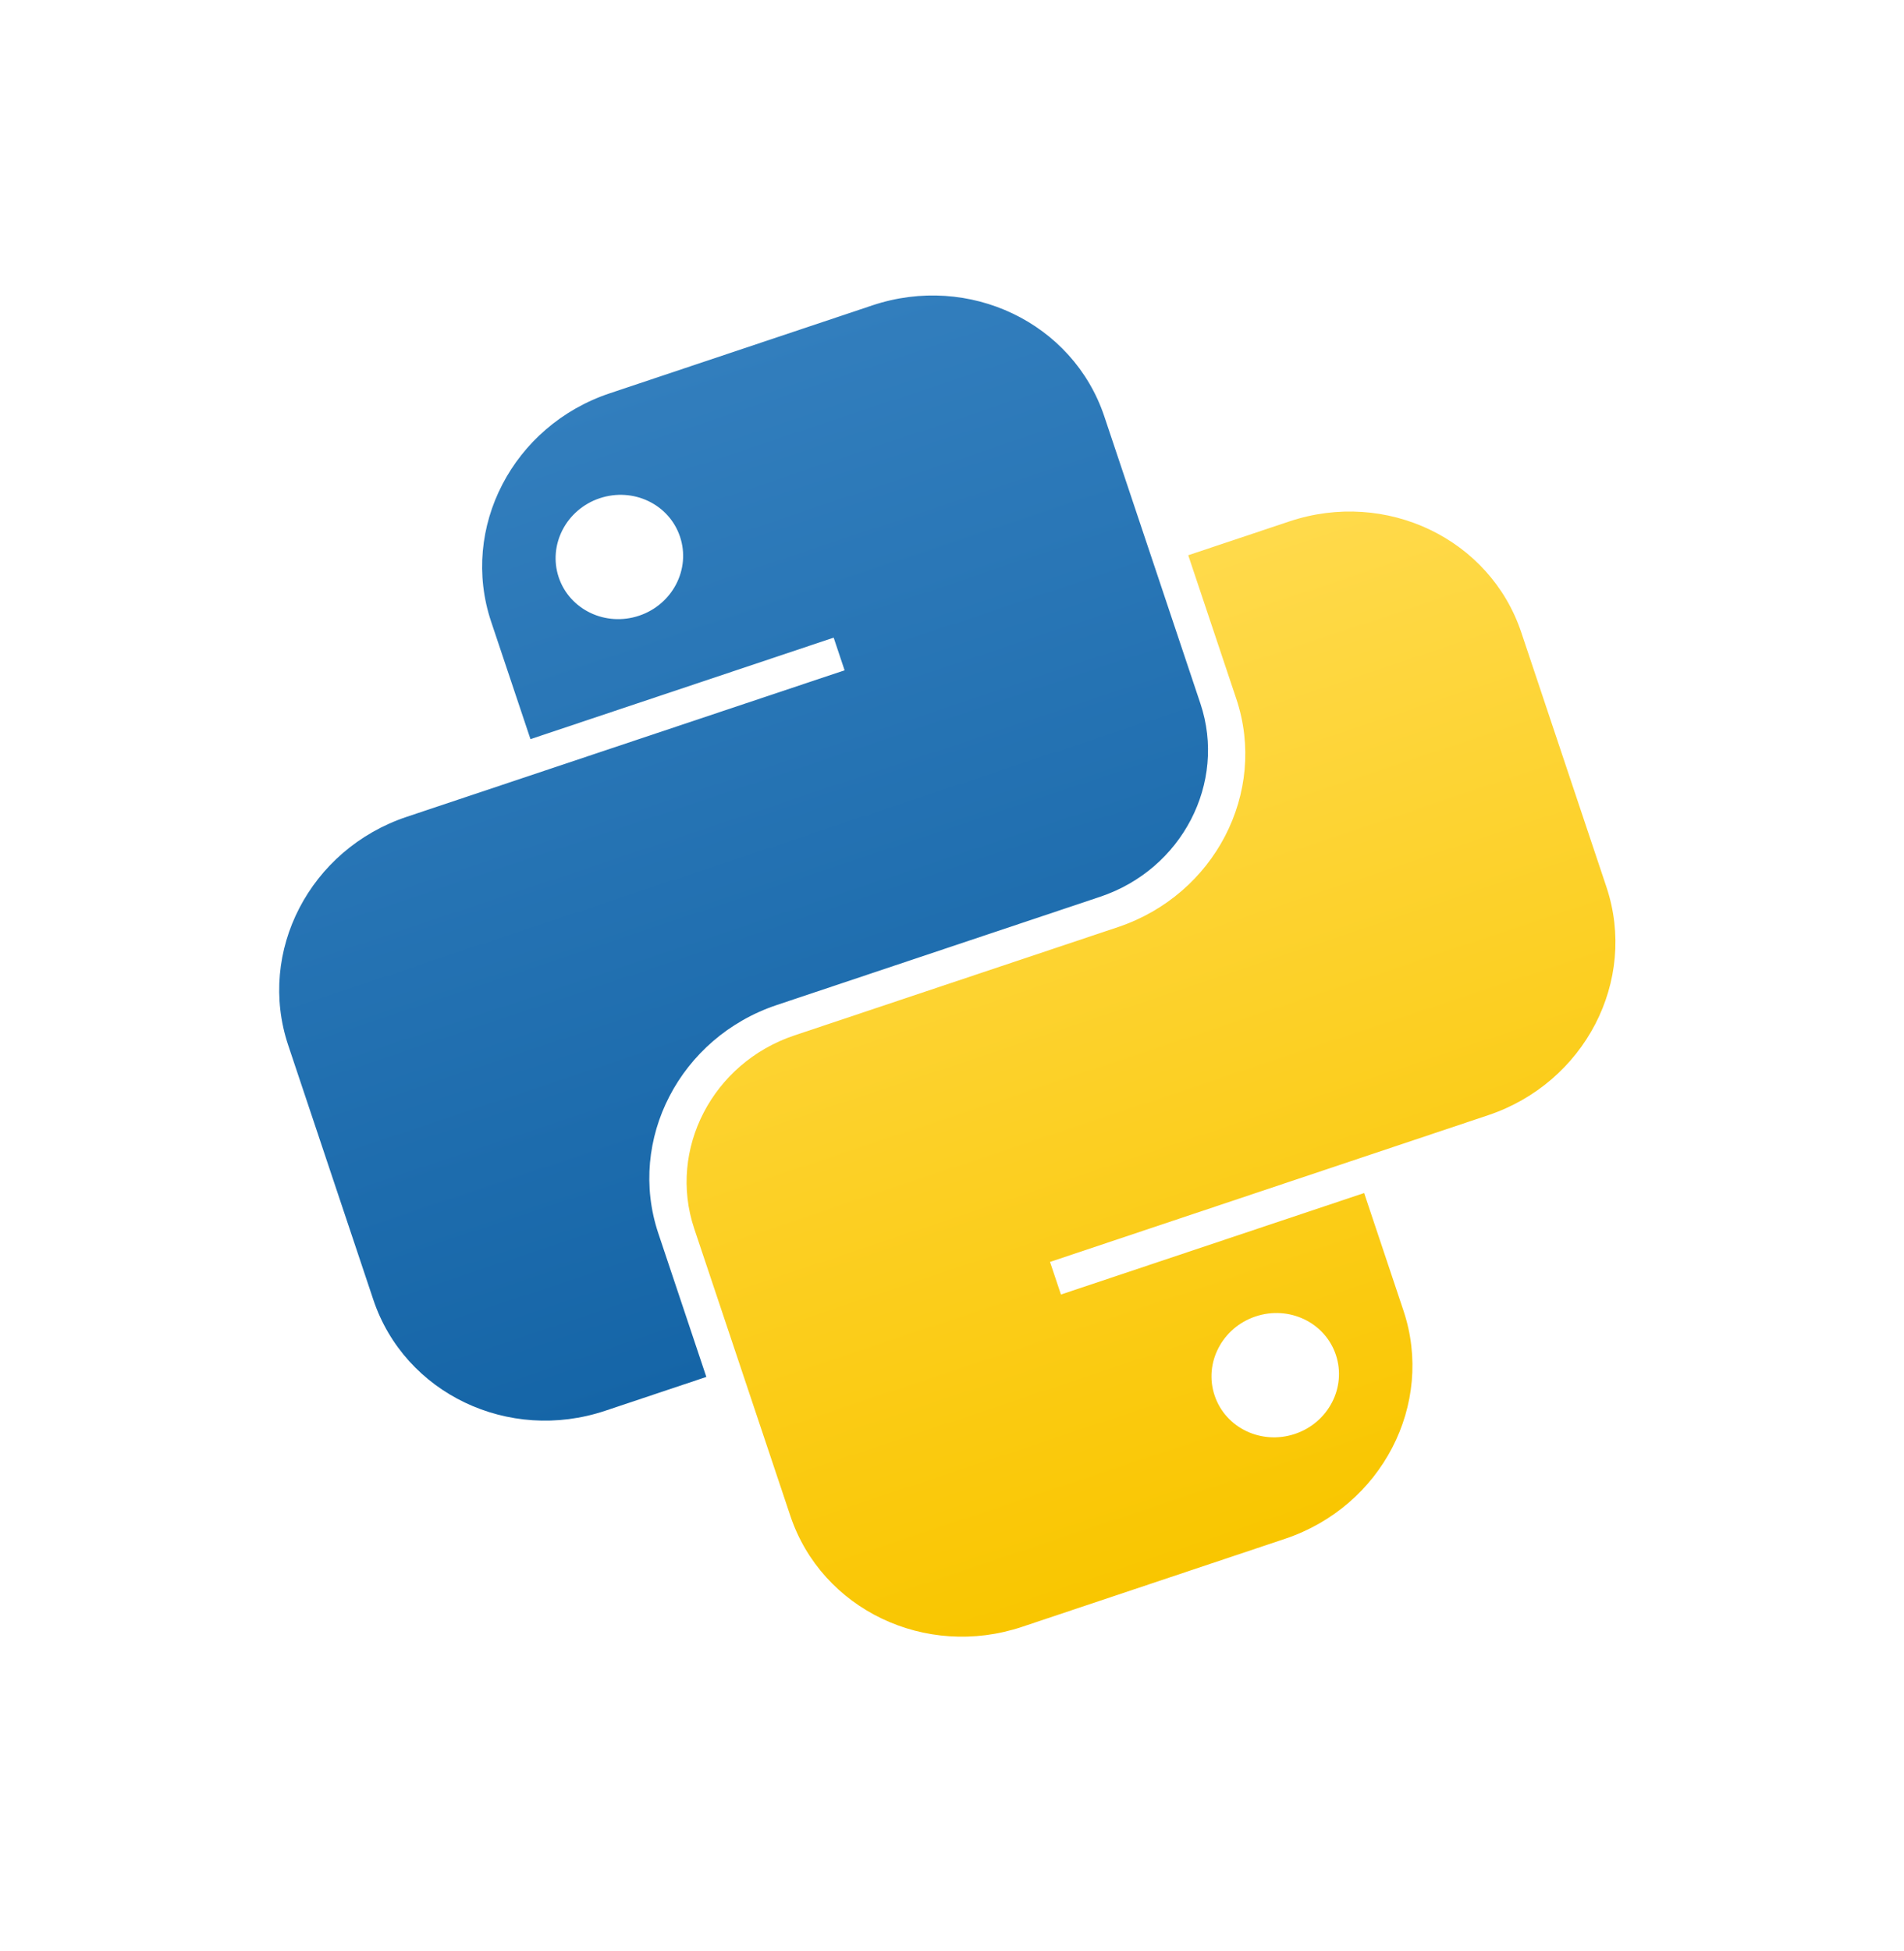
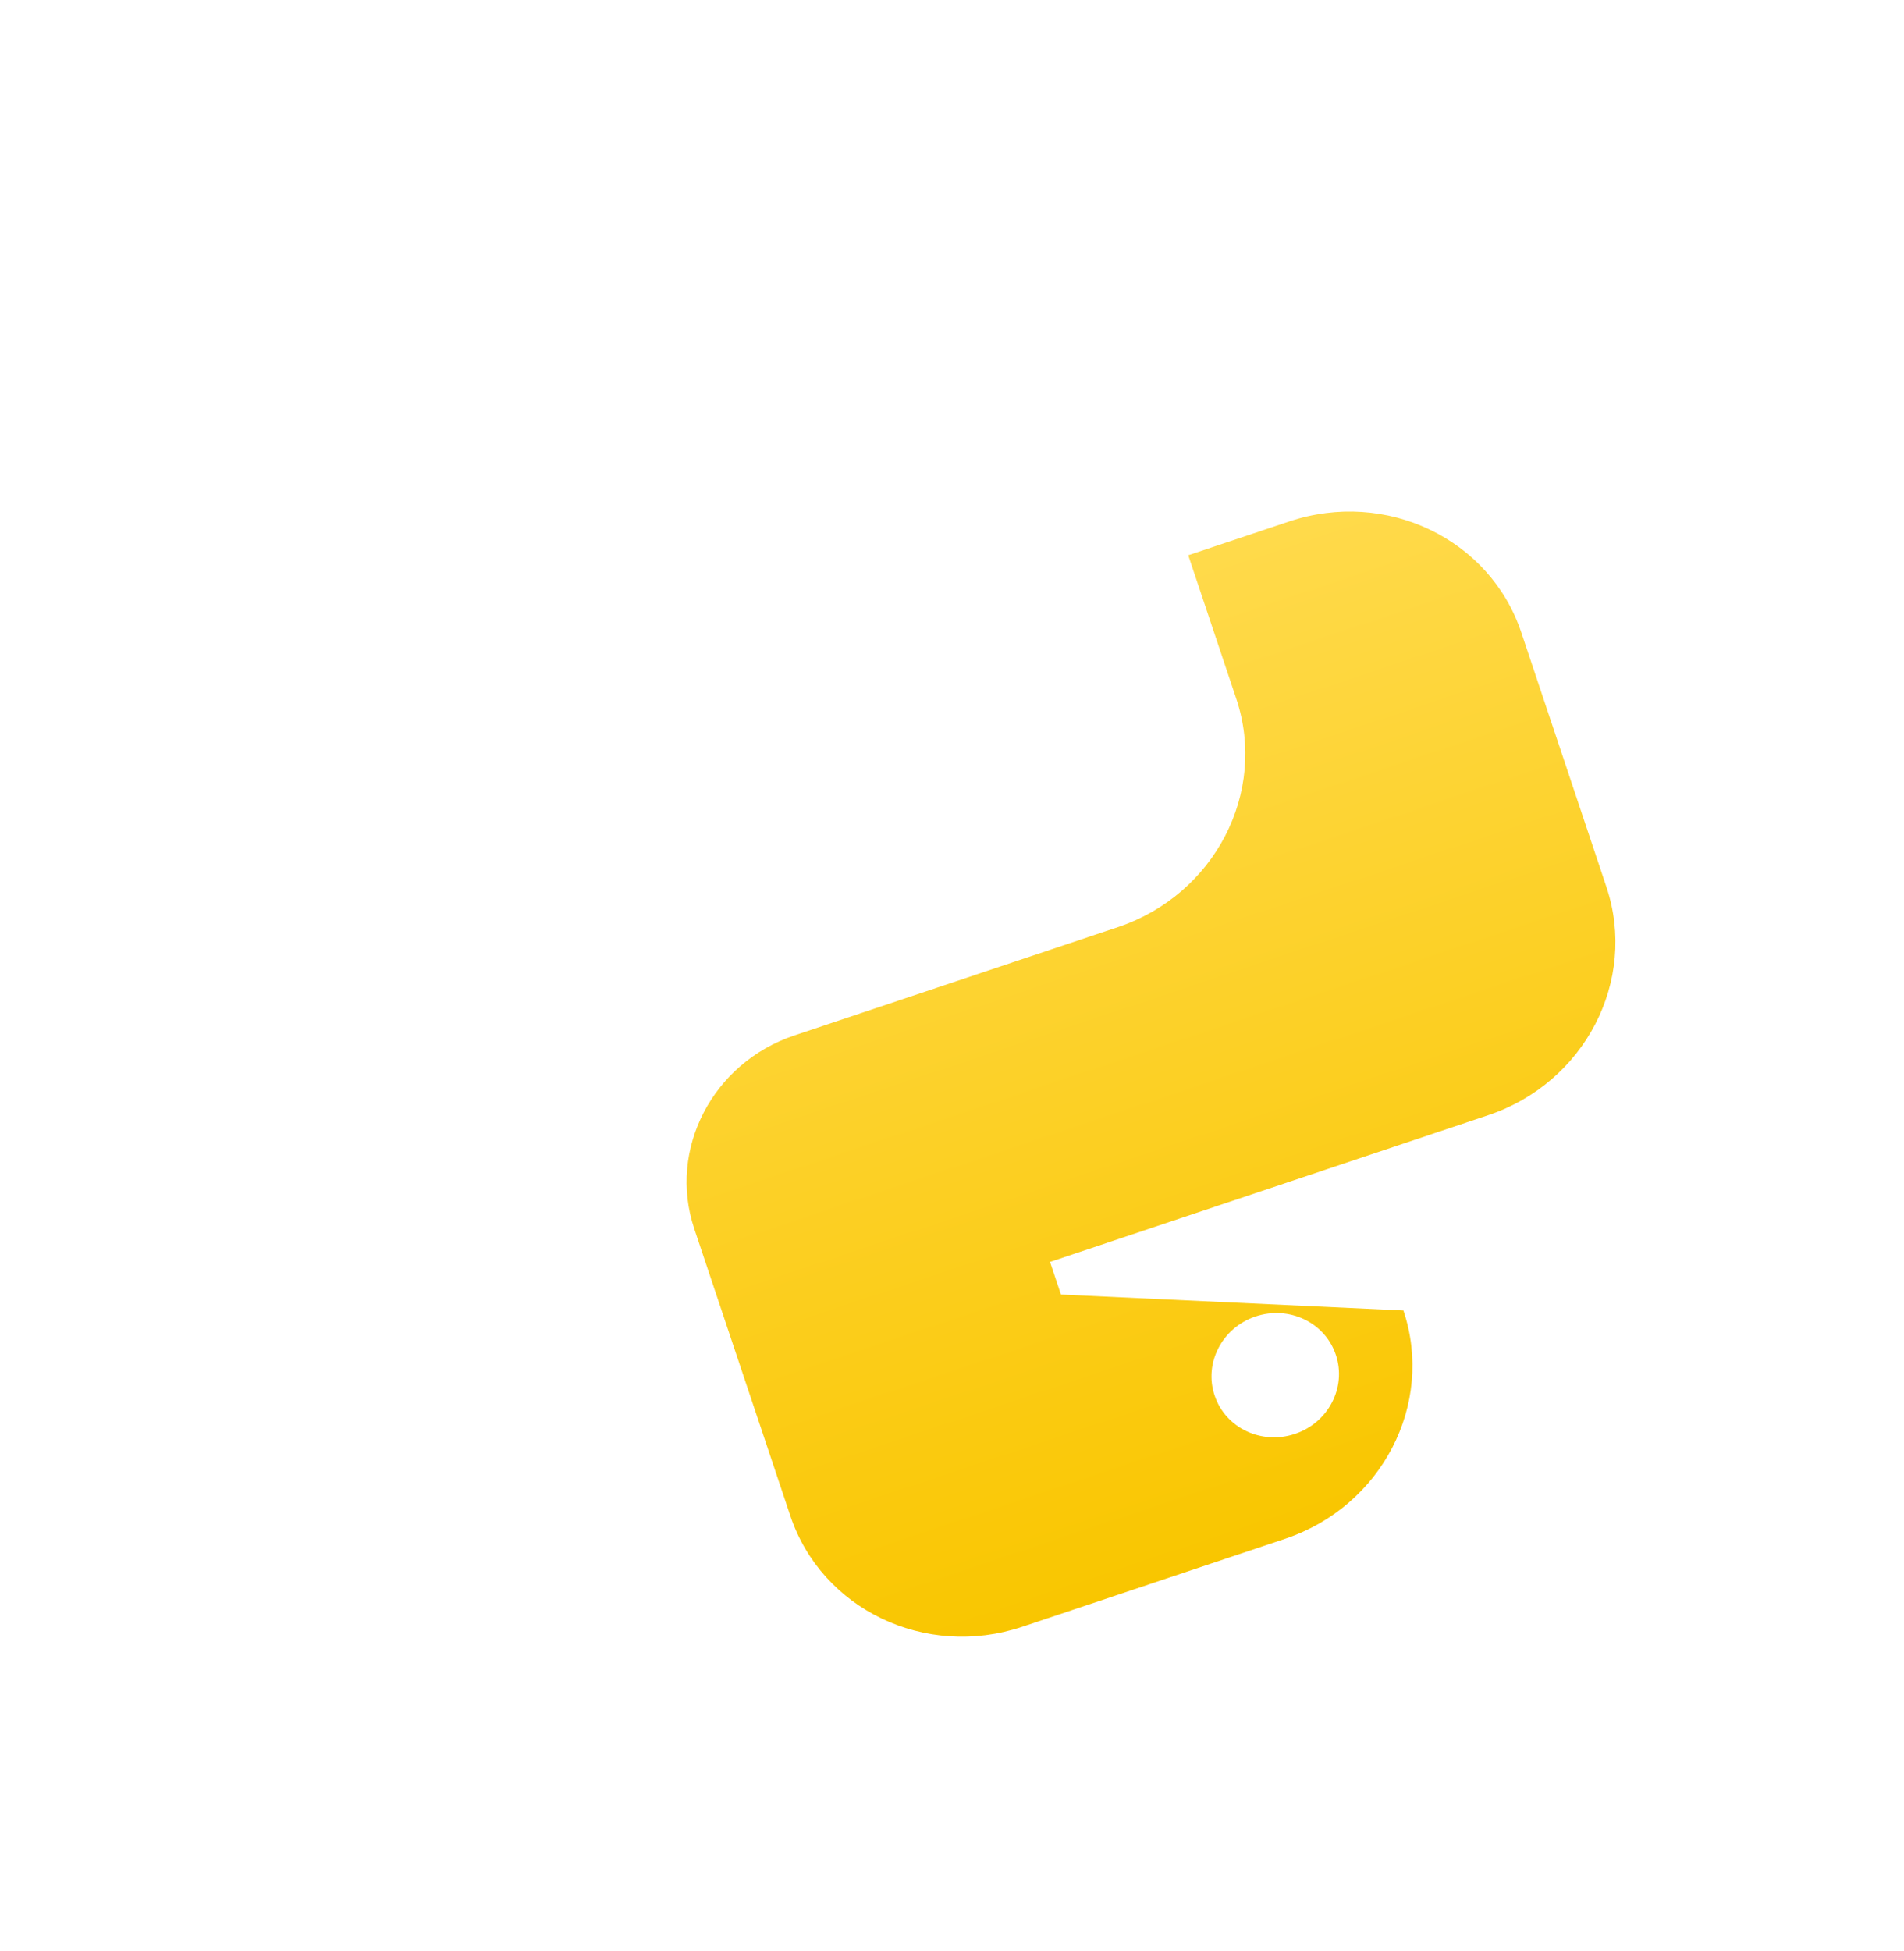
<svg xmlns="http://www.w3.org/2000/svg" width="41" height="42" viewBox="0 0 41 42" fill="none">
  <g clip-path="url(#clip0_483_297)">
-     <path fill-rule="evenodd" clip-rule="evenodd" d="M13.127 8.468C11.043 9.165 9.901 11.366 10.576 13.383L11.423 15.912L17.952 13.727L18.187 14.43L8.756 17.585C6.672 18.283 5.531 20.483 6.206 22.501L8.039 27.98C8.714 29.997 10.95 31.067 13.034 30.37L15.21 29.642L14.176 26.551C13.501 24.534 14.643 22.333 16.726 21.636L23.691 19.305C25.454 18.715 26.42 16.853 25.849 15.146L23.78 8.965C23.105 6.947 20.869 5.877 18.785 6.574L13.127 8.468ZM13.761 13.255C14.482 13.014 14.877 12.252 14.643 11.554C14.41 10.855 13.636 10.485 12.914 10.726C12.193 10.967 11.798 11.729 12.031 12.428C12.265 13.126 13.039 13.496 13.761 13.255Z" fill="url(#paint0_linear_483_297)" />
-     <path fill-rule="evenodd" clip-rule="evenodd" d="M27.671 33.127C29.755 32.43 30.896 30.229 30.221 28.212L29.375 25.683L22.846 27.868L22.611 27.166L32.042 24.009C34.126 23.312 35.267 21.112 34.592 19.094L32.759 13.615C32.084 11.598 29.848 10.528 27.764 11.225L25.587 11.953L26.622 15.044C27.297 17.061 26.155 19.262 24.072 19.959L17.107 22.29C15.344 22.88 14.378 24.742 14.949 26.449L17.018 32.63C17.693 34.648 19.929 35.718 22.012 35.021L27.671 33.127ZM27.037 28.34C26.316 28.581 25.921 29.343 26.155 30.041C26.388 30.74 27.162 31.11 27.884 30.869C28.605 30.628 29 29.866 28.766 29.167C28.533 28.469 27.759 28.099 27.037 28.34Z" fill="url(#paint1_linear_483_297)" />
+     <path fill-rule="evenodd" clip-rule="evenodd" d="M27.671 33.127C29.755 32.43 30.896 30.229 30.221 28.212L22.846 27.868L22.611 27.166L32.042 24.009C34.126 23.312 35.267 21.112 34.592 19.094L32.759 13.615C32.084 11.598 29.848 10.528 27.764 11.225L25.587 11.953L26.622 15.044C27.297 17.061 26.155 19.262 24.072 19.959L17.107 22.29C15.344 22.88 14.378 24.742 14.949 26.449L17.018 32.63C17.693 34.648 19.929 35.718 22.012 35.021L27.671 33.127ZM27.037 28.34C26.316 28.581 25.921 29.343 26.155 30.041C26.388 30.74 27.162 31.11 27.884 30.869C28.605 30.628 29 29.866 28.766 29.167C28.533 28.469 27.759 28.099 27.037 28.34Z" fill="url(#paint1_linear_483_297)" />
  </g>
  <defs>
    <linearGradient id="paint0_linear_483_297" x1="12.619" y1="8.638" x2="19.201" y2="28.307" gradientUnits="userSpaceOnUse">
      <stop stop-color="#327EBD" />
      <stop offset="1" stop-color="#1565A7" />
    </linearGradient>
    <linearGradient id="paint1_linear_483_297" x1="21.597" y1="13.288" x2="28.179" y2="32.957" gradientUnits="userSpaceOnUse">
      <stop stop-color="#FFDA4B" />
      <stop offset="1" stop-color="#F9C600" />
    </linearGradient>
    <clipPath id="clip0_483_297">
      <rect width="32" height="32" fill="white" transform="translate(0.148 10.702) rotate(-18.502)" />
    </clipPath>
  </defs>
</svg>